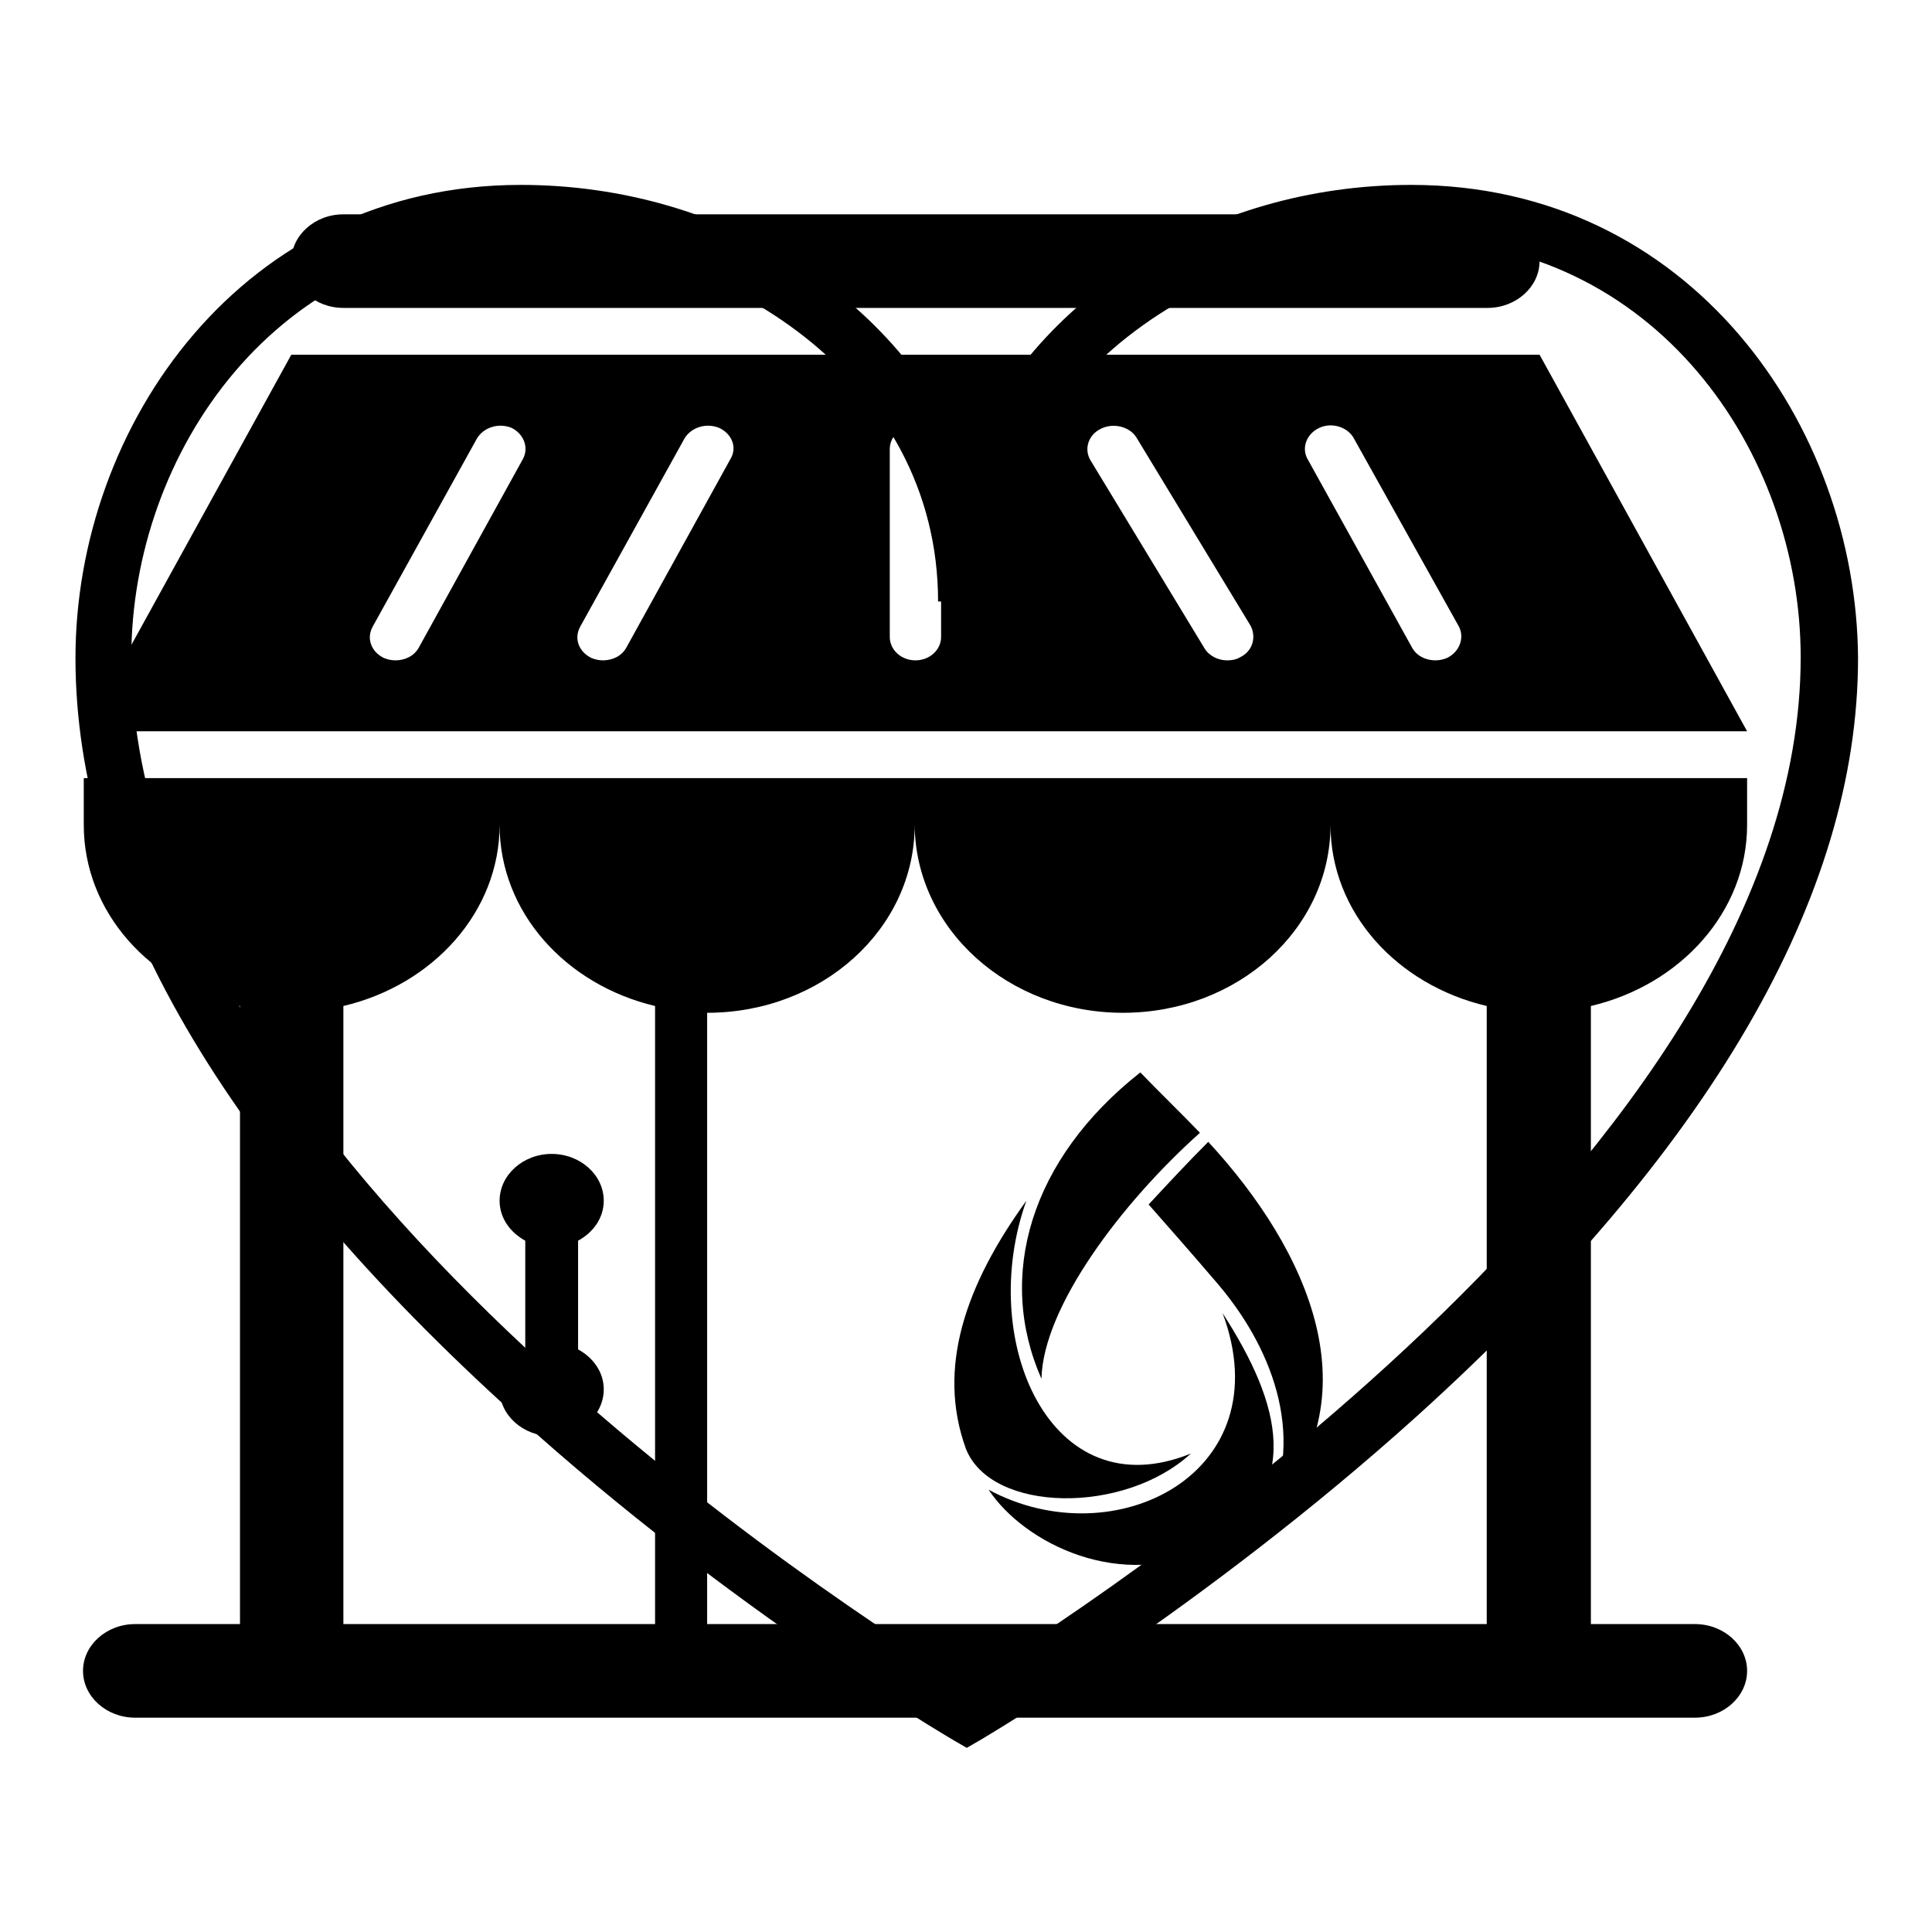
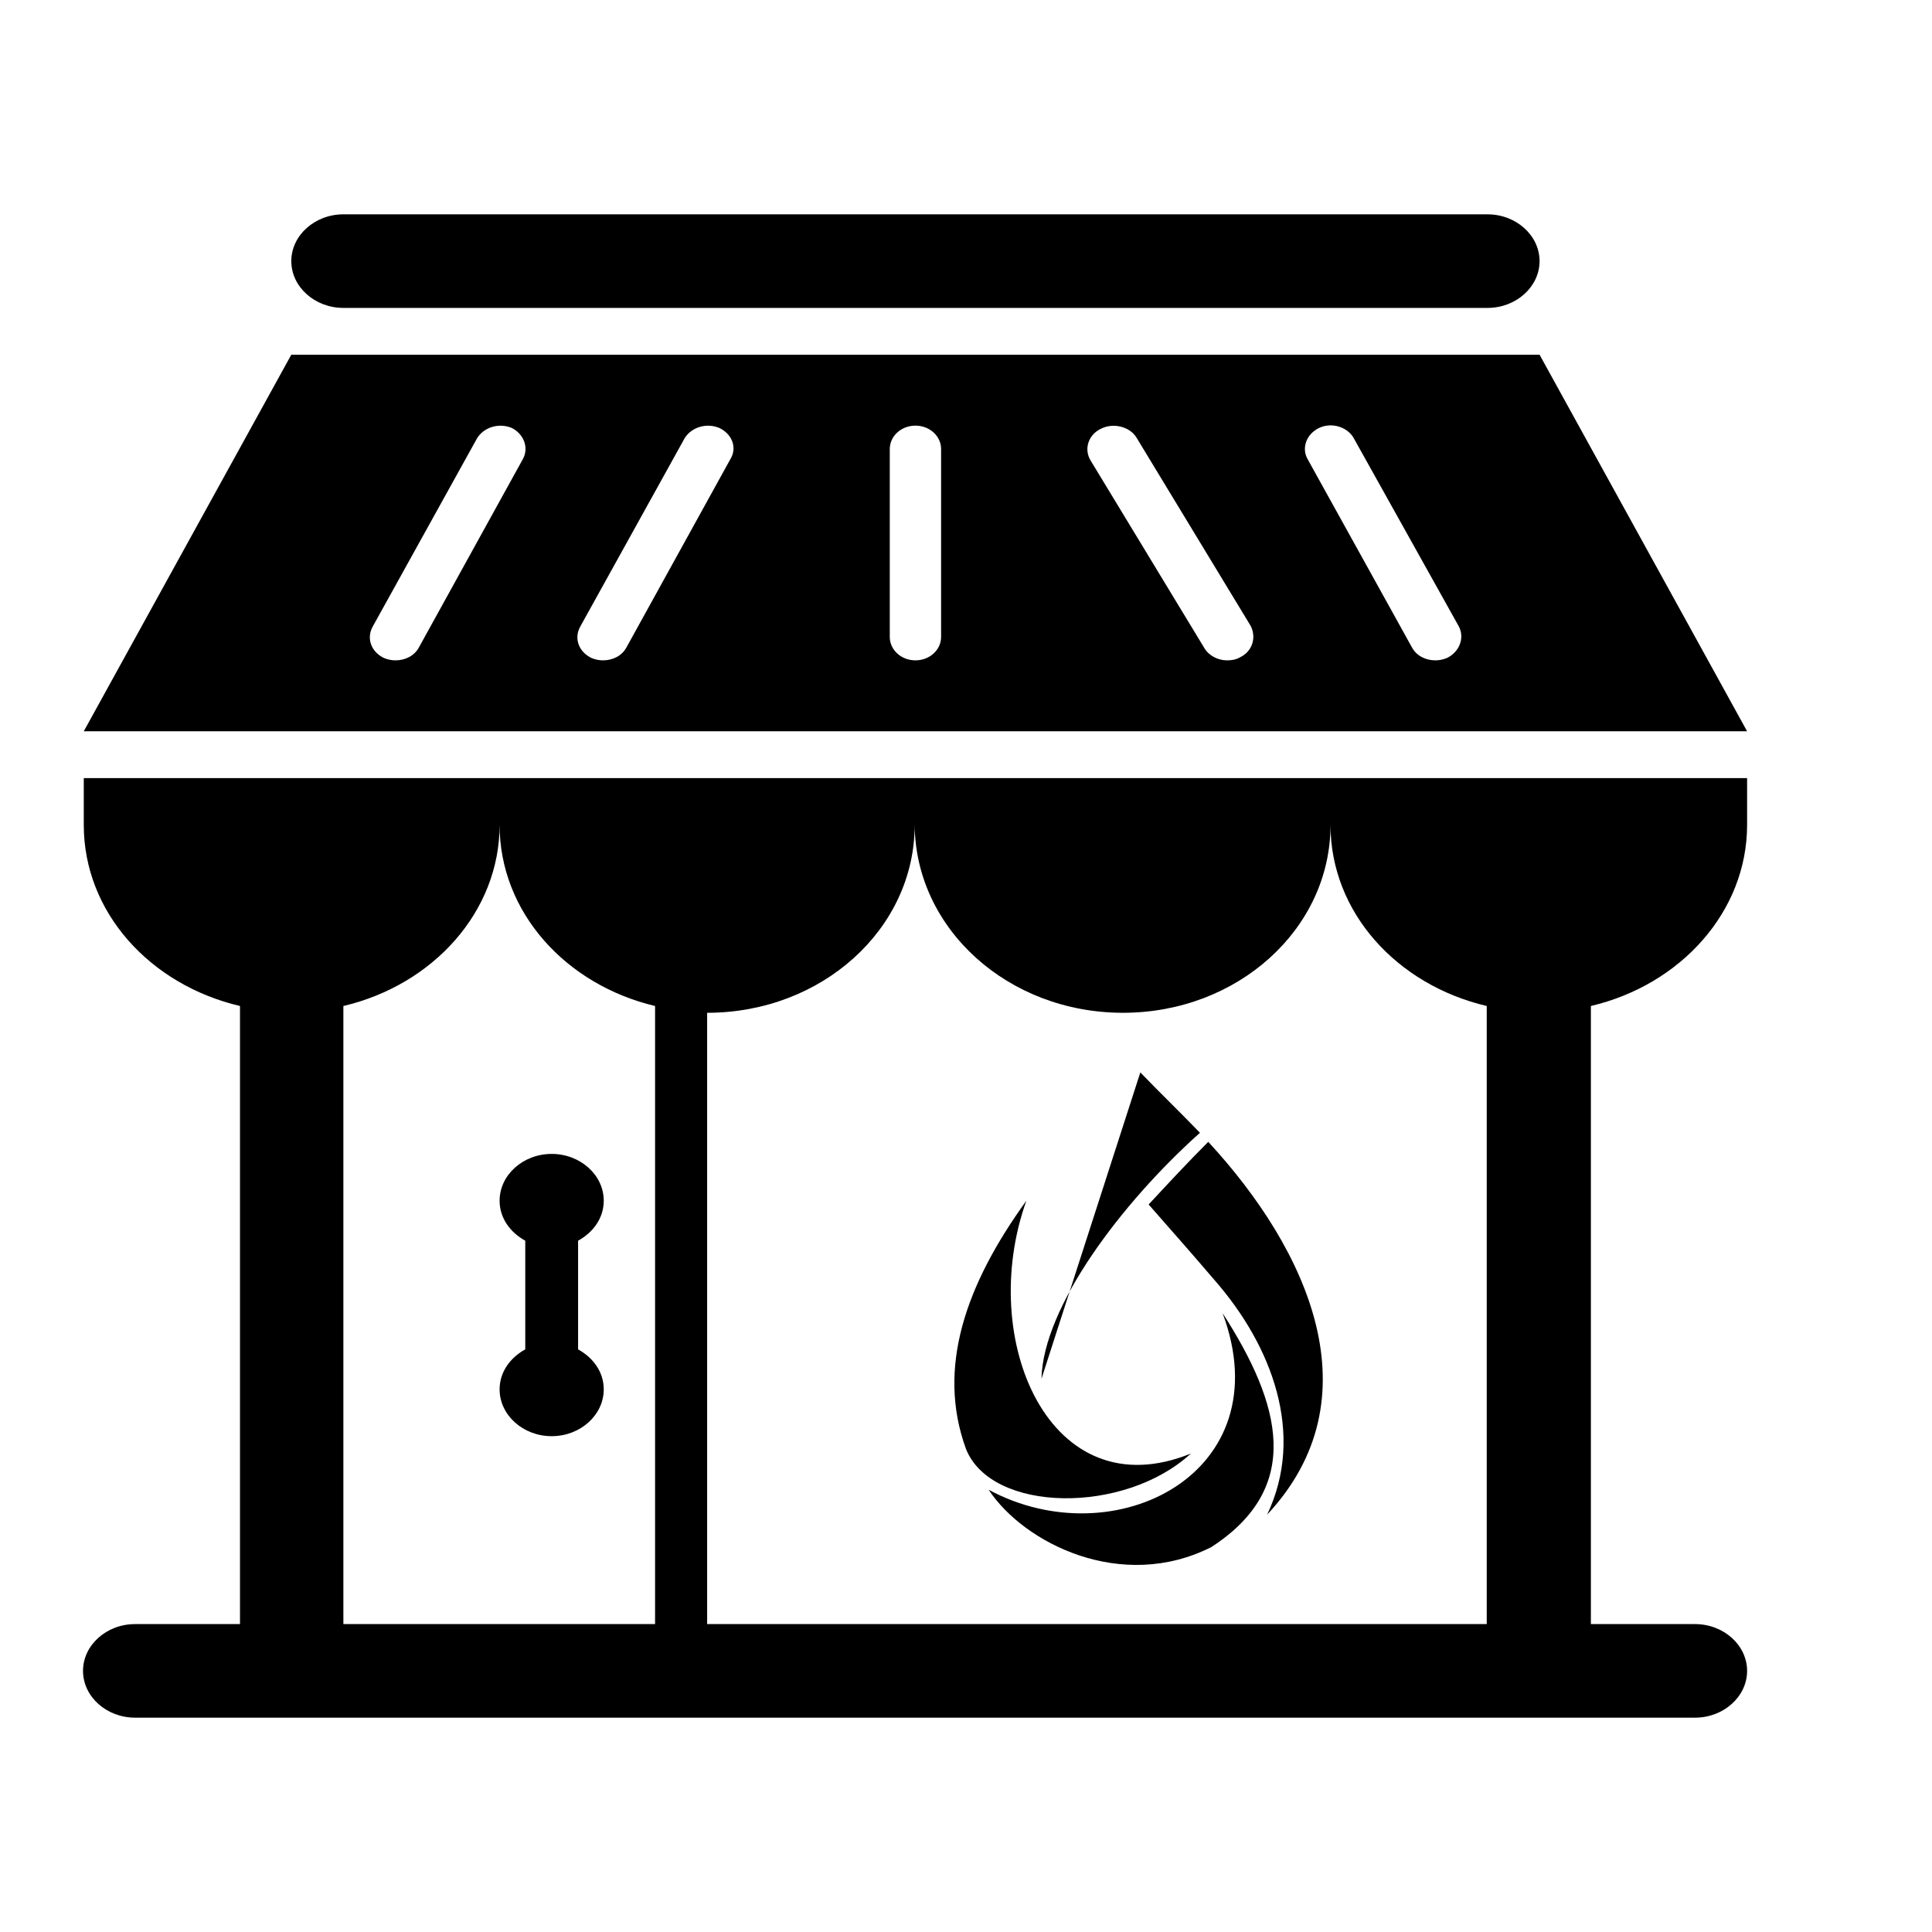
<svg xmlns="http://www.w3.org/2000/svg" version="1.1" x="0px" y="0px" viewBox="0 0 256 256" enable-background="new 0 0 256 256" xml:space="preserve">
  <g>
    <g>
-       <path fill="#000000" d="M187,24.5c-27.1,0-50.3,15.3-59,36.6c-8.7-21.3-31.9-36.6-59-36.6c-36.9,0-59,31.9-59,62.7c0,31.7,19.7,65.5,58.4,100.4c28.5,25.8,57.5,42.7,57.8,42.9l1.9,1.1l1.9-1.1c0.3-0.2,29.2-17.1,57.8-42.9c38.7-35,58.4-68.8,58.4-100.4C246,56.3,223.9,24.5,187,24.5 M128,223C113.4,214,17.4,152.9,17.4,87.1C17.4,60,36.7,31.8,69,31.8c26.6,0,55.3,18.3,55.3,47.9h7.4c0-29.6,28.7-47.9,55.3-47.9c32.3,0,51.6,28.1,51.6,55.3C238.6,152.8,142.6,214,128,223" />
      <path fill="#000000" d="M11.1,109.3c0,11.6,8.8,21.2,20.7,24v81.9H17.9c-3.8,0-6.9,2.8-6.9,6.2c0,3.4,3.1,6.2,6.9,6.2h206.7c3.8,0,6.9-2.8,6.9-6.2c0-3.4-3.1-6.2-6.9-6.2h-13.8v-81.9c11.9-2.8,20.7-12.5,20.7-24v-6.2H11.1V109.3L11.1,109.3z M148.8,134.2c15.2,0,27.5-11.1,27.5-24.9c0,11.6,8.8,21.2,20.7,24v81.9H93.7v-81c15.2,0,27.5-11.1,27.5-24.9C121.3,123.1,133.6,134.2,148.8,134.2L148.8,134.2z M86.8,133.3v81.9H45.5v-81.9c11.9-2.8,20.7-12.5,20.7-24C66.2,120.9,75,130.5,86.8,133.3L86.8,133.3z M204,47H38.6L11.1,96.9h220.4L204,47L204,47z M69.3,60.8L55.5,85.8c-0.6,1.1-1.8,1.7-3.1,1.7c-0.5,0-1-0.1-1.5-0.3c-1.7-0.8-2.4-2.6-1.5-4.2l13.8-24.9c0.9-1.5,2.9-2.1,4.6-1.4C69.4,57.5,70.1,59.3,69.3,60.8L69.3,60.8z M96.8,60.8L83,85.8c-0.6,1.1-1.8,1.7-3.1,1.7c-0.5,0-1-0.1-1.5-0.3c-1.7-0.8-2.4-2.6-1.5-4.2l13.8-24.9c0.9-1.5,2.9-2.1,4.6-1.4C97,57.5,97.7,59.3,96.8,60.8L96.8,60.8z M124.7,84.4c0,1.7-1.5,3.1-3.4,3.1s-3.4-1.4-3.4-3.1V59.5c0-1.7,1.5-3.1,3.4-3.1s3.4,1.4,3.4,3.1V84.4L124.7,84.4z M164.3,87.1c-0.5,0.3-1.1,0.4-1.7,0.4c-1.2,0-2.4-0.6-3-1.6L144.5,61c-0.9-1.5-0.3-3.4,1.4-4.2c1.6-0.8,3.8-0.3,4.7,1.2l15.1,24.9C166.5,84.4,166,86.3,164.3,87.1L164.3,87.1z M191.7,87.2c-0.5,0.2-1,0.3-1.5,0.3c-1.3,0-2.5-0.6-3.1-1.7l-13.8-24.9c-0.9-1.5-0.2-3.4,1.5-4.2c1.7-0.8,3.8-0.1,4.6,1.4L193.3,83C194.1,84.5,193.4,86.4,191.7,87.2L191.7,87.2z M69.6,178.8v-14.4c-2-1.1-3.4-3-3.4-5.3c0-3.4,3.1-6.2,6.9-6.2c3.8,0,6.9,2.8,6.9,6.2c0,2.3-1.4,4.2-3.4,5.3v14.4c2,1.1,3.4,3,3.4,5.3c0,3.4-3.1,6.2-6.9,6.2c-3.8,0-6.9-2.8-6.9-6.2C66.2,181.8,67.6,179.9,69.6,178.8L69.6,178.8z M38.6,34.6c0-3.4,3.1-6.2,6.9-6.2h151.6c3.8,0,6.9,2.8,6.9,6.2c0,3.4-3.1,6.2-6.9,6.2H45.5C41.7,40.8,38.6,38,38.6,34.6L38.6,34.6z" />
-       <path fill="#000000" d="M151.1,142.1c2.6,2.7,5.3,5.3,7.9,8c-10.4,9.3-20.8,23.1-21,32.6C132,169.1,136.5,153.6,151.1,142.1z" />
+       <path fill="#000000" d="M151.1,142.1c2.6,2.7,5.3,5.3,7.9,8c-10.4,9.3-20.8,23.1-21,32.6z" />
      <path fill="#000000" d="M136,159.1c-6.6,18.4,3.1,41.1,21.8,33.5c-8.8,8.1-26.4,7.9-29.8-0.6C124.1,181.3,127.9,170.3,136,159.1z" />
      <path fill="#000000" d="M160.1,151.3c13.3,14.4,22.2,34,7.8,49.4c5.1-10.7,0.6-22.4-6.9-31c-2.9-3.4-5.9-6.8-8.8-10.1C154.8,156.8,157.4,154,160.1,151.3z" />
      <path fill="#000000" d="M162,174c7.9,21.2-14.3,32.4-31,23.4c4.7,7.1,17.6,13.6,29.5,7.6C172.7,197.1,169.8,186.1,162,174z" />
    </g>
  </g>
</svg>